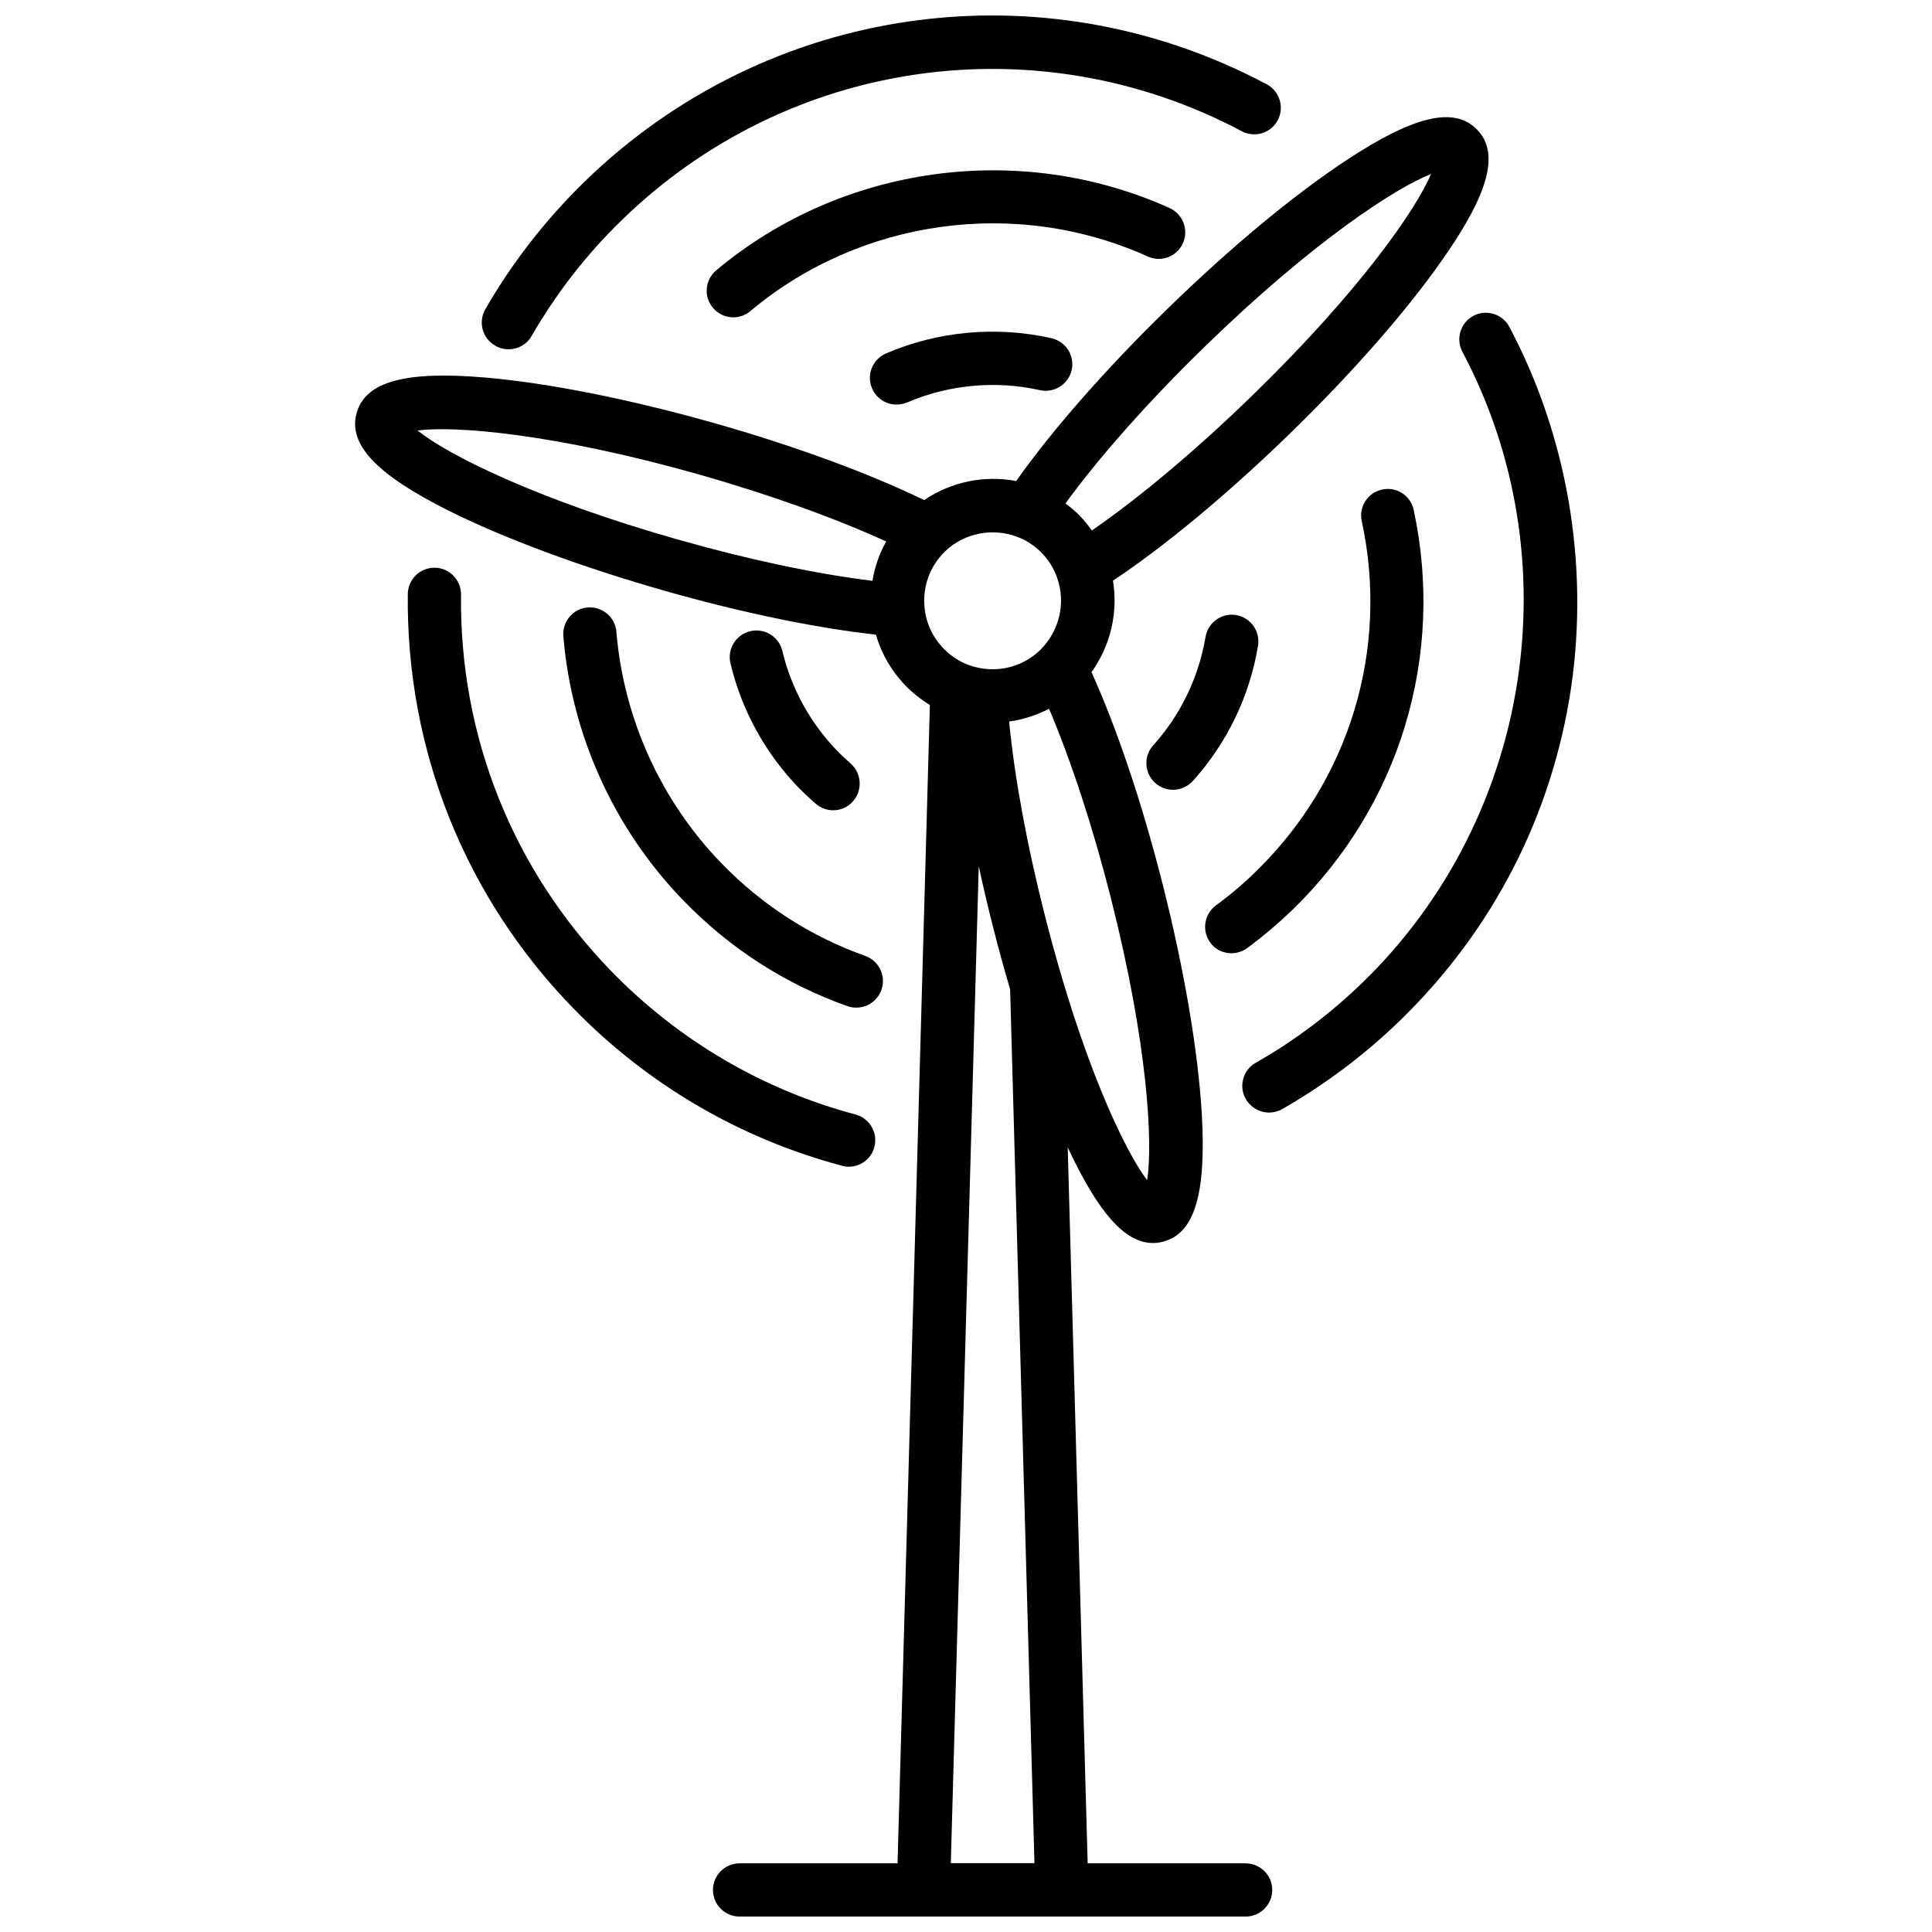
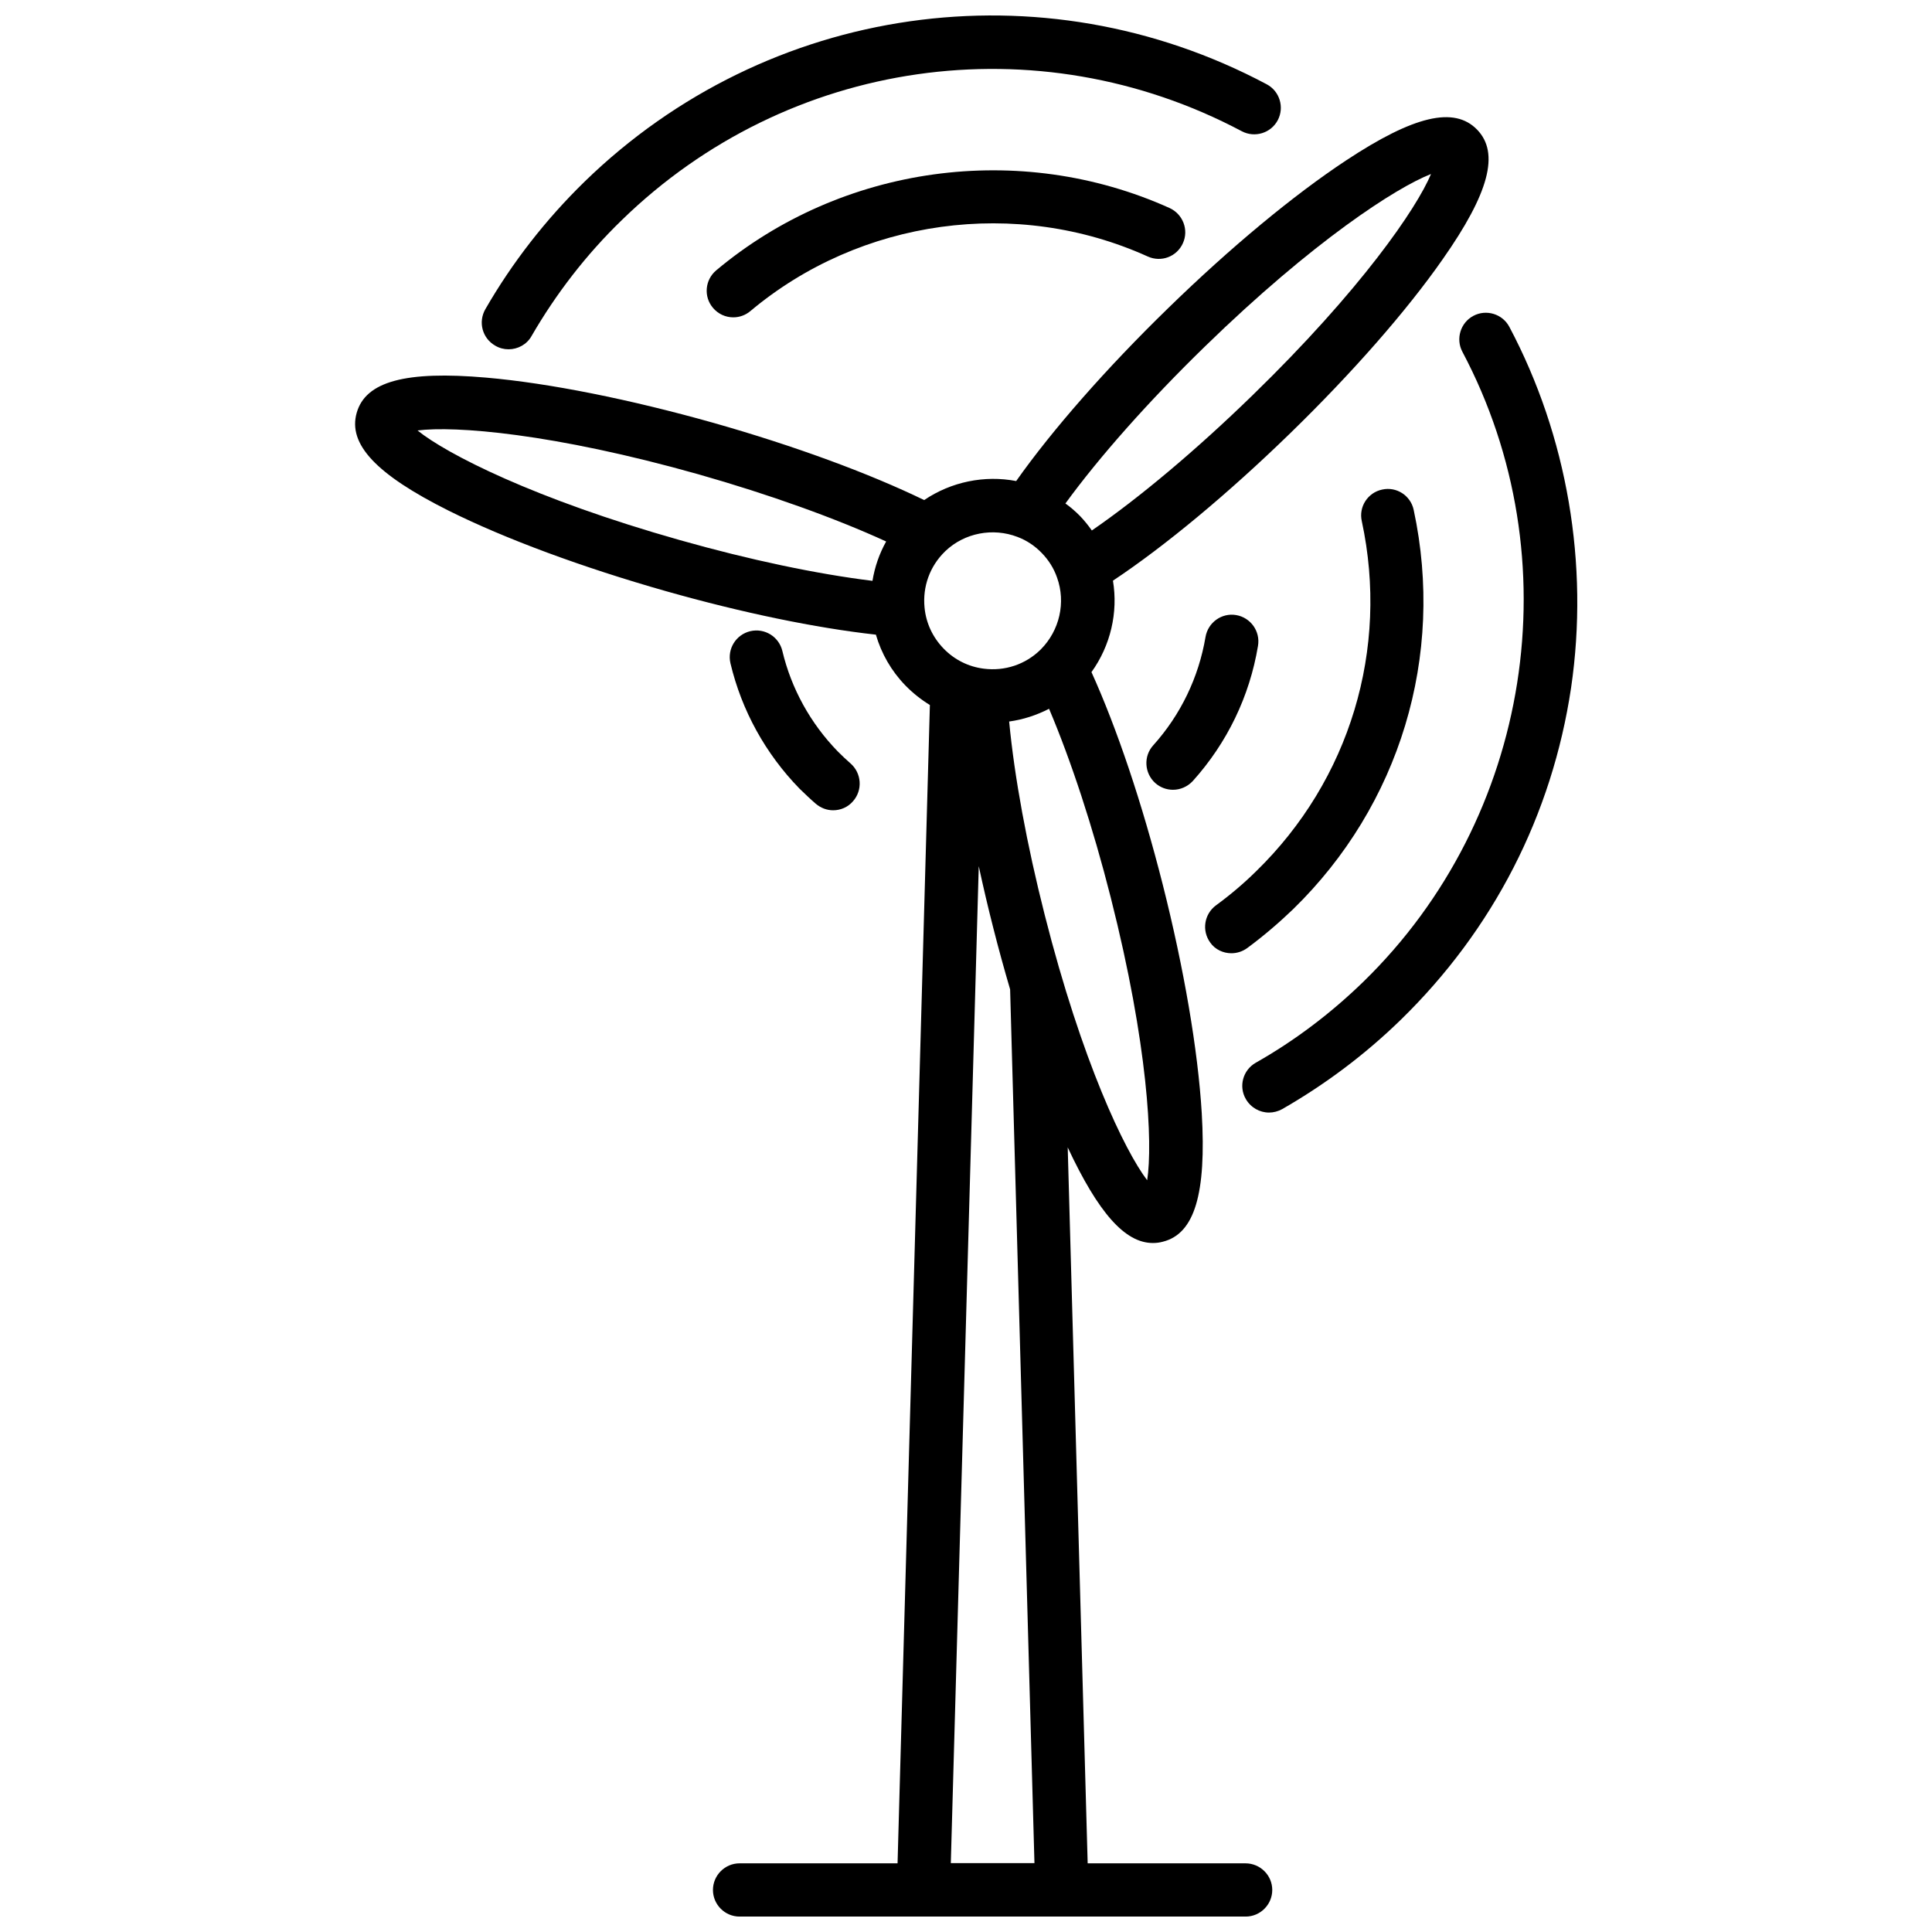
<svg xmlns="http://www.w3.org/2000/svg" width="800px" height="800px" version="1.1" viewBox="144 144 512 512">
  <defs>
    <clipPath id="b">
      <path d="m271 148.09h213v88.906h-213z" />
    </clipPath>
    <clipPath id="a">
      <path d="m238 175h301v476.9h-301z" />
    </clipPath>
  </defs>
  <g clip-path="url(#b)">
    <path d="m275.25 235.61c1.109 0.656 2.316 0.957 3.527 0.957 2.418 0 4.836-1.258 6.098-3.527 6.5-11.234 14.508-21.613 23.93-30.73 44.031-42.875 110.08-52.297 164.29-23.527 3.426 1.812 7.707 0.504 9.523-2.922 1.812-3.426 0.504-7.707-2.922-9.523-59.652-31.742-132.3-21.363-180.77 25.793-10.328 10.078-19.195 21.461-26.301 33.805-1.961 3.43-0.805 7.711 2.621 9.676z" />
  </g>
-   <path d="m368.91 453.2c3.125 0 5.996-2.066 6.801-5.238 1.008-3.777-1.258-7.609-4.988-8.613-24.484-6.5-46.855-19.598-64.641-37.887-26.148-26.902-40.355-62.32-39.902-99.855 0.051-3.879-3.074-7.106-6.953-7.152h-0.102c-3.879 0-7.004 3.125-7.055 6.953-0.453 41.262 15.113 80.258 43.883 109.83 19.547 20.102 44.133 34.512 71.086 41.664 0.66 0.199 1.266 0.297 1.871 0.297z" />
  <path d="m543.99 230.62c-1.812-3.426-6.098-4.734-9.523-2.922-3.426 1.812-4.734 6.098-2.922 9.523 29.121 54.914 18.34 123.54-26.25 166.96-8.613 8.363-18.188 15.617-28.516 21.461-3.375 1.914-4.586 6.246-2.621 9.621 1.309 2.266 3.68 3.578 6.144 3.578 1.16 0 2.367-0.301 3.477-0.906 11.336-6.5 21.914-14.41 31.387-23.629 24.535-23.879 40.152-54.312 45.191-88.066 4.793-32.695-1.004-66.652-16.367-95.621z" />
  <path d="m457.48 208.45c1.613-3.527 0-7.707-3.527-9.32-39.699-17.887-86.855-11.387-120.16 16.523-2.973 2.519-3.375 6.953-0.855 9.926 1.41 1.664 3.375 2.519 5.391 2.519 1.613 0 3.223-0.555 4.535-1.664 29.172-24.484 70.535-30.18 105.3-14.461 3.574 1.617 7.707 0.055 9.32-3.523z" />
-   <path d="m307.35 311.43c-0.301-3.879-3.727-6.75-7.609-6.449-3.879 0.301-6.75 3.727-6.449 7.609 2.168 26.301 13.504 51.238 31.941 70.18 12.293 12.645 26.852 22.016 43.328 27.859 0.805 0.301 1.562 0.402 2.367 0.402 2.922 0 5.594-1.812 6.648-4.684 1.309-3.68-0.605-7.707-4.281-9.02-14.41-5.141-27.207-13.352-37.988-24.434-16.117-16.578-26.043-38.391-27.957-61.465z" />
  <path d="m470.33 396.62c1.461 0 2.922-0.453 4.18-1.359 4.231-3.125 8.312-6.602 12.141-10.277 28.312-27.559 40.305-67.156 31.992-105.85-0.805-3.828-4.586-6.246-8.363-5.391-3.828 0.805-6.246 4.586-5.391 8.363 7.305 33.906-3.176 68.617-28.012 92.801-3.324 3.273-6.902 6.297-10.629 9.02-3.125 2.316-3.828 6.699-1.512 9.875 1.258 1.816 3.426 2.82 5.594 2.82z" />
-   <path d="m378.79 237.67c-3.578 1.562-5.238 5.691-3.68 9.27 1.16 2.672 3.727 4.281 6.5 4.281 0.906 0 1.863-0.203 2.769-0.555 10.984-4.734 23.477-5.894 35.215-3.273 3.777 0.855 7.559-1.562 8.414-5.34 0.855-3.777-1.562-7.559-5.34-8.414-14.609-3.324-30.176-1.863-43.879 4.031z" />
  <path d="m360.15 356.97c1.359 1.16 2.973 1.762 4.637 1.762 1.965 0 3.93-0.805 5.289-2.418 2.57-2.922 2.266-7.406-0.656-9.977-1.16-1.008-2.316-2.117-3.426-3.223-7.203-7.406-12.293-16.625-14.66-26.602-0.906-3.777-4.684-6.144-8.516-5.238-3.777 0.906-6.144 4.684-5.238 8.516 2.973 12.496 9.27 23.93 18.289 33.199 1.41 1.359 2.82 2.723 4.281 3.981z" />
  <path d="m471.59 307c-3.828-0.656-7.457 1.965-8.113 5.793-1.812 10.73-6.602 20.656-13.855 28.719-2.621 2.871-2.367 7.356 0.504 9.977 1.359 1.211 3.023 1.812 4.734 1.812 1.914 0 3.828-0.805 5.238-2.316 9.07-10.078 15.062-22.418 17.281-35.82 0.66-3.883-1.961-7.512-5.789-8.164z" />
  <g clip-path="url(#a)">
    <path d="m474.06 637.8h-41.816l-5.289-189.73c8.113 17.332 15.164 25.34 22.57 25.34 0.906 0 1.762-0.102 2.672-0.352 8.363-2.117 11.539-12.645 10.277-34.109-1.008-16.676-4.684-38.188-10.328-60.508-5.492-21.664-12.141-41.414-18.895-56.324 5.039-7.004 7.106-15.77 5.691-24.234 13.805-9.168 30.582-23.125 46.906-38.996 16.523-16.07 30.883-32.445 40.457-46.148 12.344-17.582 15.164-28.215 9.117-34.41-6.047-6.195-16.727-3.68-34.66 8.16-13.957 9.219-30.73 23.125-47.207 39.195-16.324 15.871-30.73 32.293-40.254 45.797-8.414-1.613-17.23 0.203-24.383 5.039-14.762-7.152-34.359-14.359-55.82-20.453-22.168-6.246-43.527-10.531-60.207-11.992-21.41-1.863-31.992 1.008-34.359 9.32s5.141 16.324 24.383 25.945c14.965 7.457 35.367 15.012 57.535 21.312 20.254 5.742 39.75 9.773 55.672 11.539 1.461 5.039 4.133 9.672 7.809 13.453 1.965 2.016 4.18 3.777 6.5 5.188l-8.566 306.97h-41.867c-3.879 0-7.055 3.176-7.055 7.055 0 3.879 3.176 7.055 7.055 7.055h134.11c3.879 0 7.055-3.176 7.055-7.055 0-3.883-3.176-7.055-7.106-7.055zm-26.047-181.02c-5.945-7.809-17.281-31.387-27.156-70.332-4.734-18.641-8.012-36.477-9.422-51.238 3.68-0.504 7.254-1.664 10.578-3.375 5.793 13.652 11.637 31.387 16.375 50.129 9.875 38.945 11.137 65.043 9.625 74.816zm15.266-220.92c28.816-28.062 50.785-42.168 59.953-45.746-3.777 9.07-18.539 30.684-47.359 58.695-14.812 14.41-29.926 27.105-42.523 35.77-0.957-1.359-2.016-2.672-3.176-3.879-1.211-1.211-2.469-2.316-3.828-3.273 9.023-12.395 22.121-27.156 36.934-41.566zm-49.625 50.434c2.418 0.906 4.586 2.367 6.398 4.231 1.863 1.914 3.223 4.082 4.082 6.551 2.367 6.602 0.656 14.008-4.281 18.992l-0.152 0.152c-3.981 3.879-9.422 5.691-14.965 4.988-4.082-0.504-7.809-2.367-10.68-5.34-2.871-2.973-4.637-6.699-5.039-10.832-0.555-5.594 1.41-10.984 5.391-14.863l0.152-0.152c5.035-4.785 12.543-6.246 19.094-3.727zm-159-28.215c9.773-1.258 35.82 0.707 74.512 11.637 18.59 5.289 36.172 11.586 49.676 17.785-1.812 3.223-3.023 6.75-3.629 10.43-14.711-1.812-32.496-5.543-50.984-10.781-38.691-10.934-61.914-22.871-69.574-29.07zm141.32 379.72 7.406-264.25c1.16 5.34 2.418 10.781 3.828 16.273 1.41 5.594 2.922 11.035 4.484 16.375l6.449 231.55h-22.168z" />
  </g>
</svg>